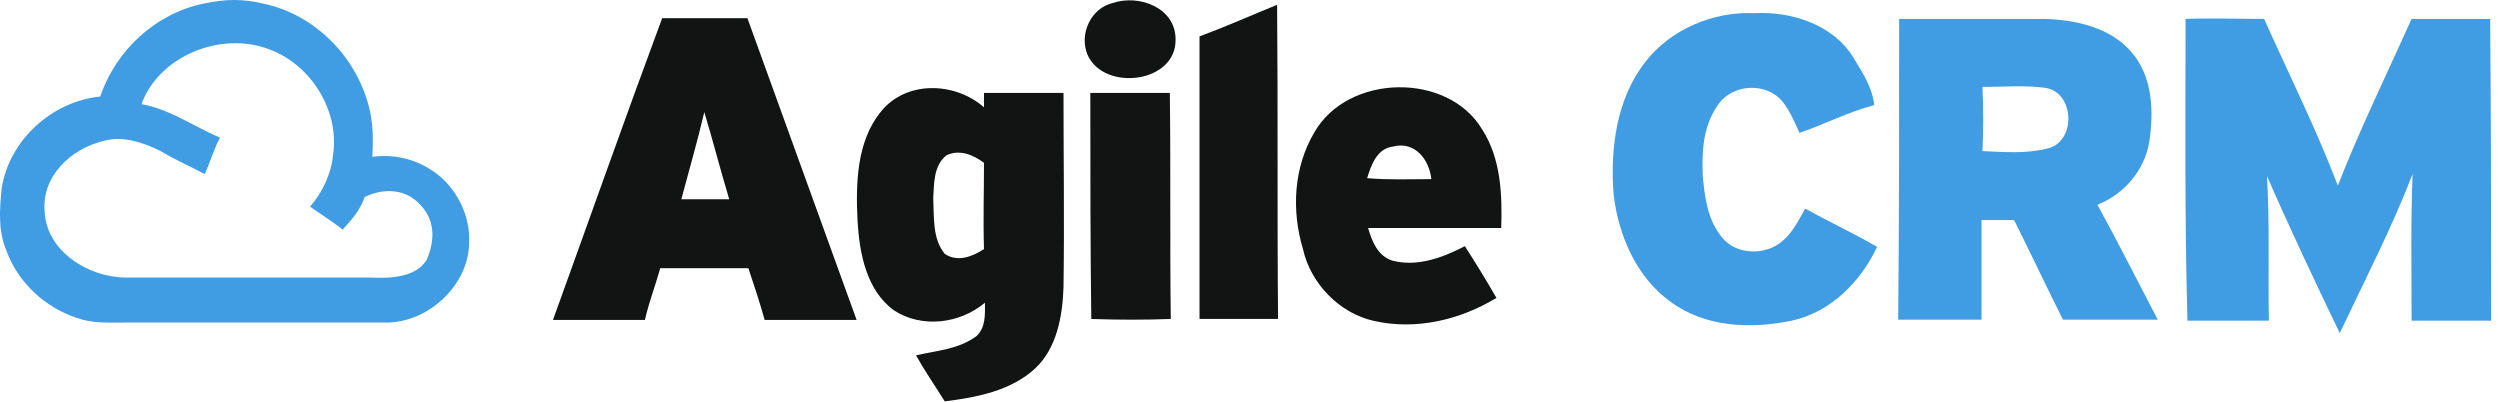
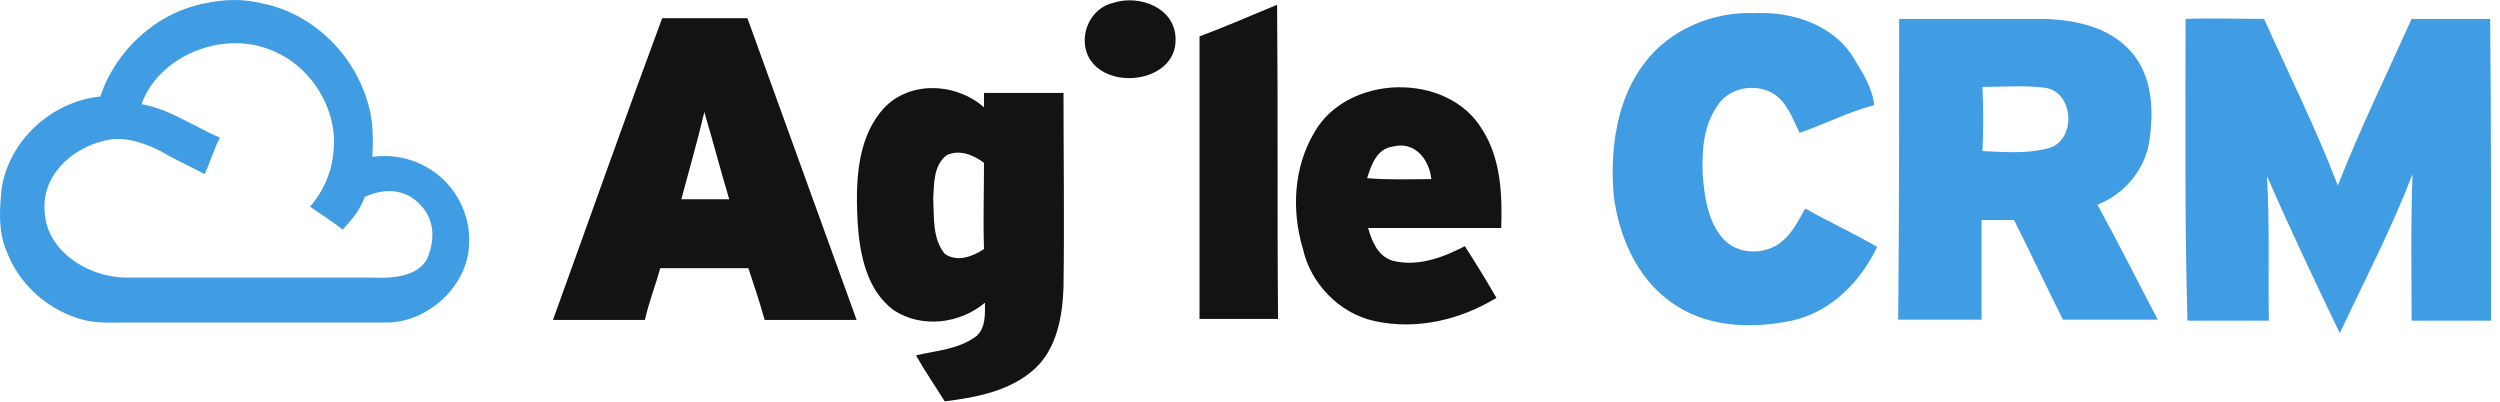
<svg xmlns="http://www.w3.org/2000/svg" width="261" height="42" viewBox="0 0 261 42" fill="none">
  <path d="M21.271 0.375C23.571 -0.125 25.371 -0.125 27.471 0.375C32.771 1.475 37.071 5.775 38.471 10.975C38.971 12.775 38.971 14.575 38.871 16.375C41.071 16.075 43.271 16.575 45.071 17.775C47.571 19.375 49.171 22.475 48.971 25.475C48.871 29.875 44.571 33.775 40.171 33.675H12.971C11.171 33.675 9.671 33.775 7.971 33.175C4.671 32.075 1.871 29.475 0.671 26.175C-0.229 24.075 -0.029 21.775 0.171 19.675C0.971 14.575 5.471 10.575 10.471 10.075C12.071 5.275 16.271 1.375 21.271 0.375ZM14.771 10.875C17.671 11.375 20.171 13.175 22.971 14.375C22.471 15.175 21.771 17.375 21.371 18.175C19.871 17.375 18.271 16.675 16.771 15.775C14.971 14.875 12.871 14.175 10.971 14.675C7.371 15.475 4.271 18.475 4.671 22.175C4.871 26.175 9.171 28.975 13.171 28.975H38.671C40.771 29.075 43.471 28.975 44.571 27.075C45.371 25.175 45.571 22.875 43.571 21.075C42.071 19.675 39.871 19.675 38.071 20.575C37.571 21.975 36.771 22.875 35.771 23.975C35.071 23.375 33.071 22.075 32.371 21.575C33.671 20.075 34.571 18.175 34.771 16.175C35.471 11.575 32.471 6.775 28.171 5.175C23.071 3.175 16.571 5.875 14.771 10.875Z" fill="#409CE3" />
  <path d="M171.77 6.475C174.37 3.075 178.87 1.175 183.17 1.375C187.07 1.175 191.37 2.575 193.47 5.975C194.37 7.475 195.47 9.075 195.67 10.975C192.97 11.675 190.47 12.975 187.87 13.875C187.17 12.375 186.47 10.475 184.97 9.675C183.07 8.675 180.47 9.175 179.27 11.075C177.77 13.275 177.67 15.875 177.77 18.375C177.97 20.575 178.27 22.975 179.77 24.775C181.27 26.675 184.37 26.675 186.07 25.175C187.17 24.275 187.77 22.975 188.47 21.775C190.97 23.175 193.57 24.375 195.97 25.775C194.27 29.375 191.17 32.575 187.07 33.475C182.77 34.375 177.97 34.175 174.37 31.475C170.87 28.975 168.97 24.575 168.47 20.375C168.07 15.575 168.77 10.275 171.77 6.475Z" fill="#409CE3" />
  <path d="M116.23 0.3C118.93 -0.6 122.73 0.8 122.73 4.1C122.83 8.7 115.23 9.6 113.53 5.7C112.63 3.5 113.93 0.8 116.23 0.3Z" fill="#121313" />
  <path d="M125.23 3.8C127.93 2.8 130.63 1.6 133.33 0.5C133.43 11.501 133.33 22.5 133.43 33.3H125.23V3.8Z" fill="#121313" />
  <path d="M69.13 1.9H78.03C81.83 12.4 85.63 22.9 89.43 33.4H79.83C79.33 31.6 78.73 29.8 78.13 28H68.93C68.43 29.8 67.73 31.6 67.33 33.4H57.73C61.53 22.9 65.23 12.4 69.13 1.9ZM73.53 11.7C72.83 14.7 71.93 17.8 71.13 20.8H76.13C75.23 17.8 74.43 14.7 73.53 11.7Z" fill="#121313" />
  <path d="M91.93 11.7C94.53 8.4 99.63 8.5 102.73 11.2V9.7H111.03C111.03 16.4 111.13 23.2 111.03 30C110.93 33 110.33 36.4 108.03 38.5C105.53 40.8 101.93 41.5 98.63 41.9C97.63 40.3 96.53 38.7 95.63 37.1C97.73 36.6 100.03 36.5 101.93 35.1C102.93 34.2 102.83 32.8 102.83 31.6C100.23 33.8 96.23 34.3 93.33 32.4C90.43 30.3 89.73 26.4 89.53 23.1C89.33 19.2 89.43 14.8 91.93 11.7ZM98.83 16.2C97.43 17.3 97.53 19.2 97.43 20.7C97.53 22.7 97.33 24.9 98.63 26.5C99.93 27.4 101.53 26.8 102.73 26C102.63 23 102.73 20 102.73 17C101.53 16.1 100.13 15.6 98.83 16.2Z" fill="#121313" />
  <path d="M137.23 13.8C140.73 7.7 151.13 7.5 154.73 13.5C156.73 16.6 156.83 20.4 156.73 23.8H142.83C143.23 25.2 143.83 26.7 145.33 27.2C147.93 27.9 150.63 26.9 152.93 25.7C154.03 27.4 155.13 29.2 156.23 31.1C152.43 33.4 147.83 34.5 143.43 33.5C139.83 32.7 136.83 29.6 136.03 26C134.83 22 135.03 17.5 137.23 13.8ZM142.73 18.6C145.03 18.8 147.13 18.7 149.43 18.7C149.23 16.7 147.73 14.7 145.43 15.3C143.73 15.5 143.13 17.3 142.73 18.6Z" fill="#121313" />
-   <path d="M113.83 9.7H122.13C122.23 17.6 122.13 25.5 122.23 33.3C119.53 33.4 116.83 33.4 113.93 33.3C113.83 25.4 113.83 17.6 113.83 9.7Z" fill="#121313" />
  <path d="M228.171 1.975C230.871 1.875 233.571 1.975 236.371 1.975C238.971 7.775 241.771 13.375 244.071 19.375C246.371 13.475 249.171 7.775 251.771 1.975H259.971C260.071 12.375 260.071 22.975 260.071 33.475H251.771C251.771 28.275 251.671 23.275 251.871 18.175C249.671 23.875 246.871 29.275 244.271 34.775C241.671 29.375 239.071 23.875 236.671 18.375C236.971 23.475 236.771 28.575 236.871 33.475H228.371C228.071 22.875 228.171 12.375 228.171 1.975Z" fill="#409CE3" />
  <path d="M198.271 1.975H213.471C216.771 2.075 220.271 2.875 222.471 5.375C224.771 7.975 224.871 11.675 224.371 14.875C223.871 17.775 221.771 20.275 218.971 21.375C221.171 25.375 223.171 29.375 225.271 33.375H215.371C213.671 29.975 211.971 26.375 210.271 22.975H206.871V33.375H198.171C198.271 22.875 198.271 12.375 198.271 1.975ZM206.971 9.075C207.071 11.375 207.071 13.575 206.971 15.775C209.271 15.875 211.571 16.075 213.871 15.475C216.771 14.675 216.571 9.675 213.571 9.175C211.371 8.875 209.171 9.075 206.971 9.075Z" fill="#409CE3" />
</svg>